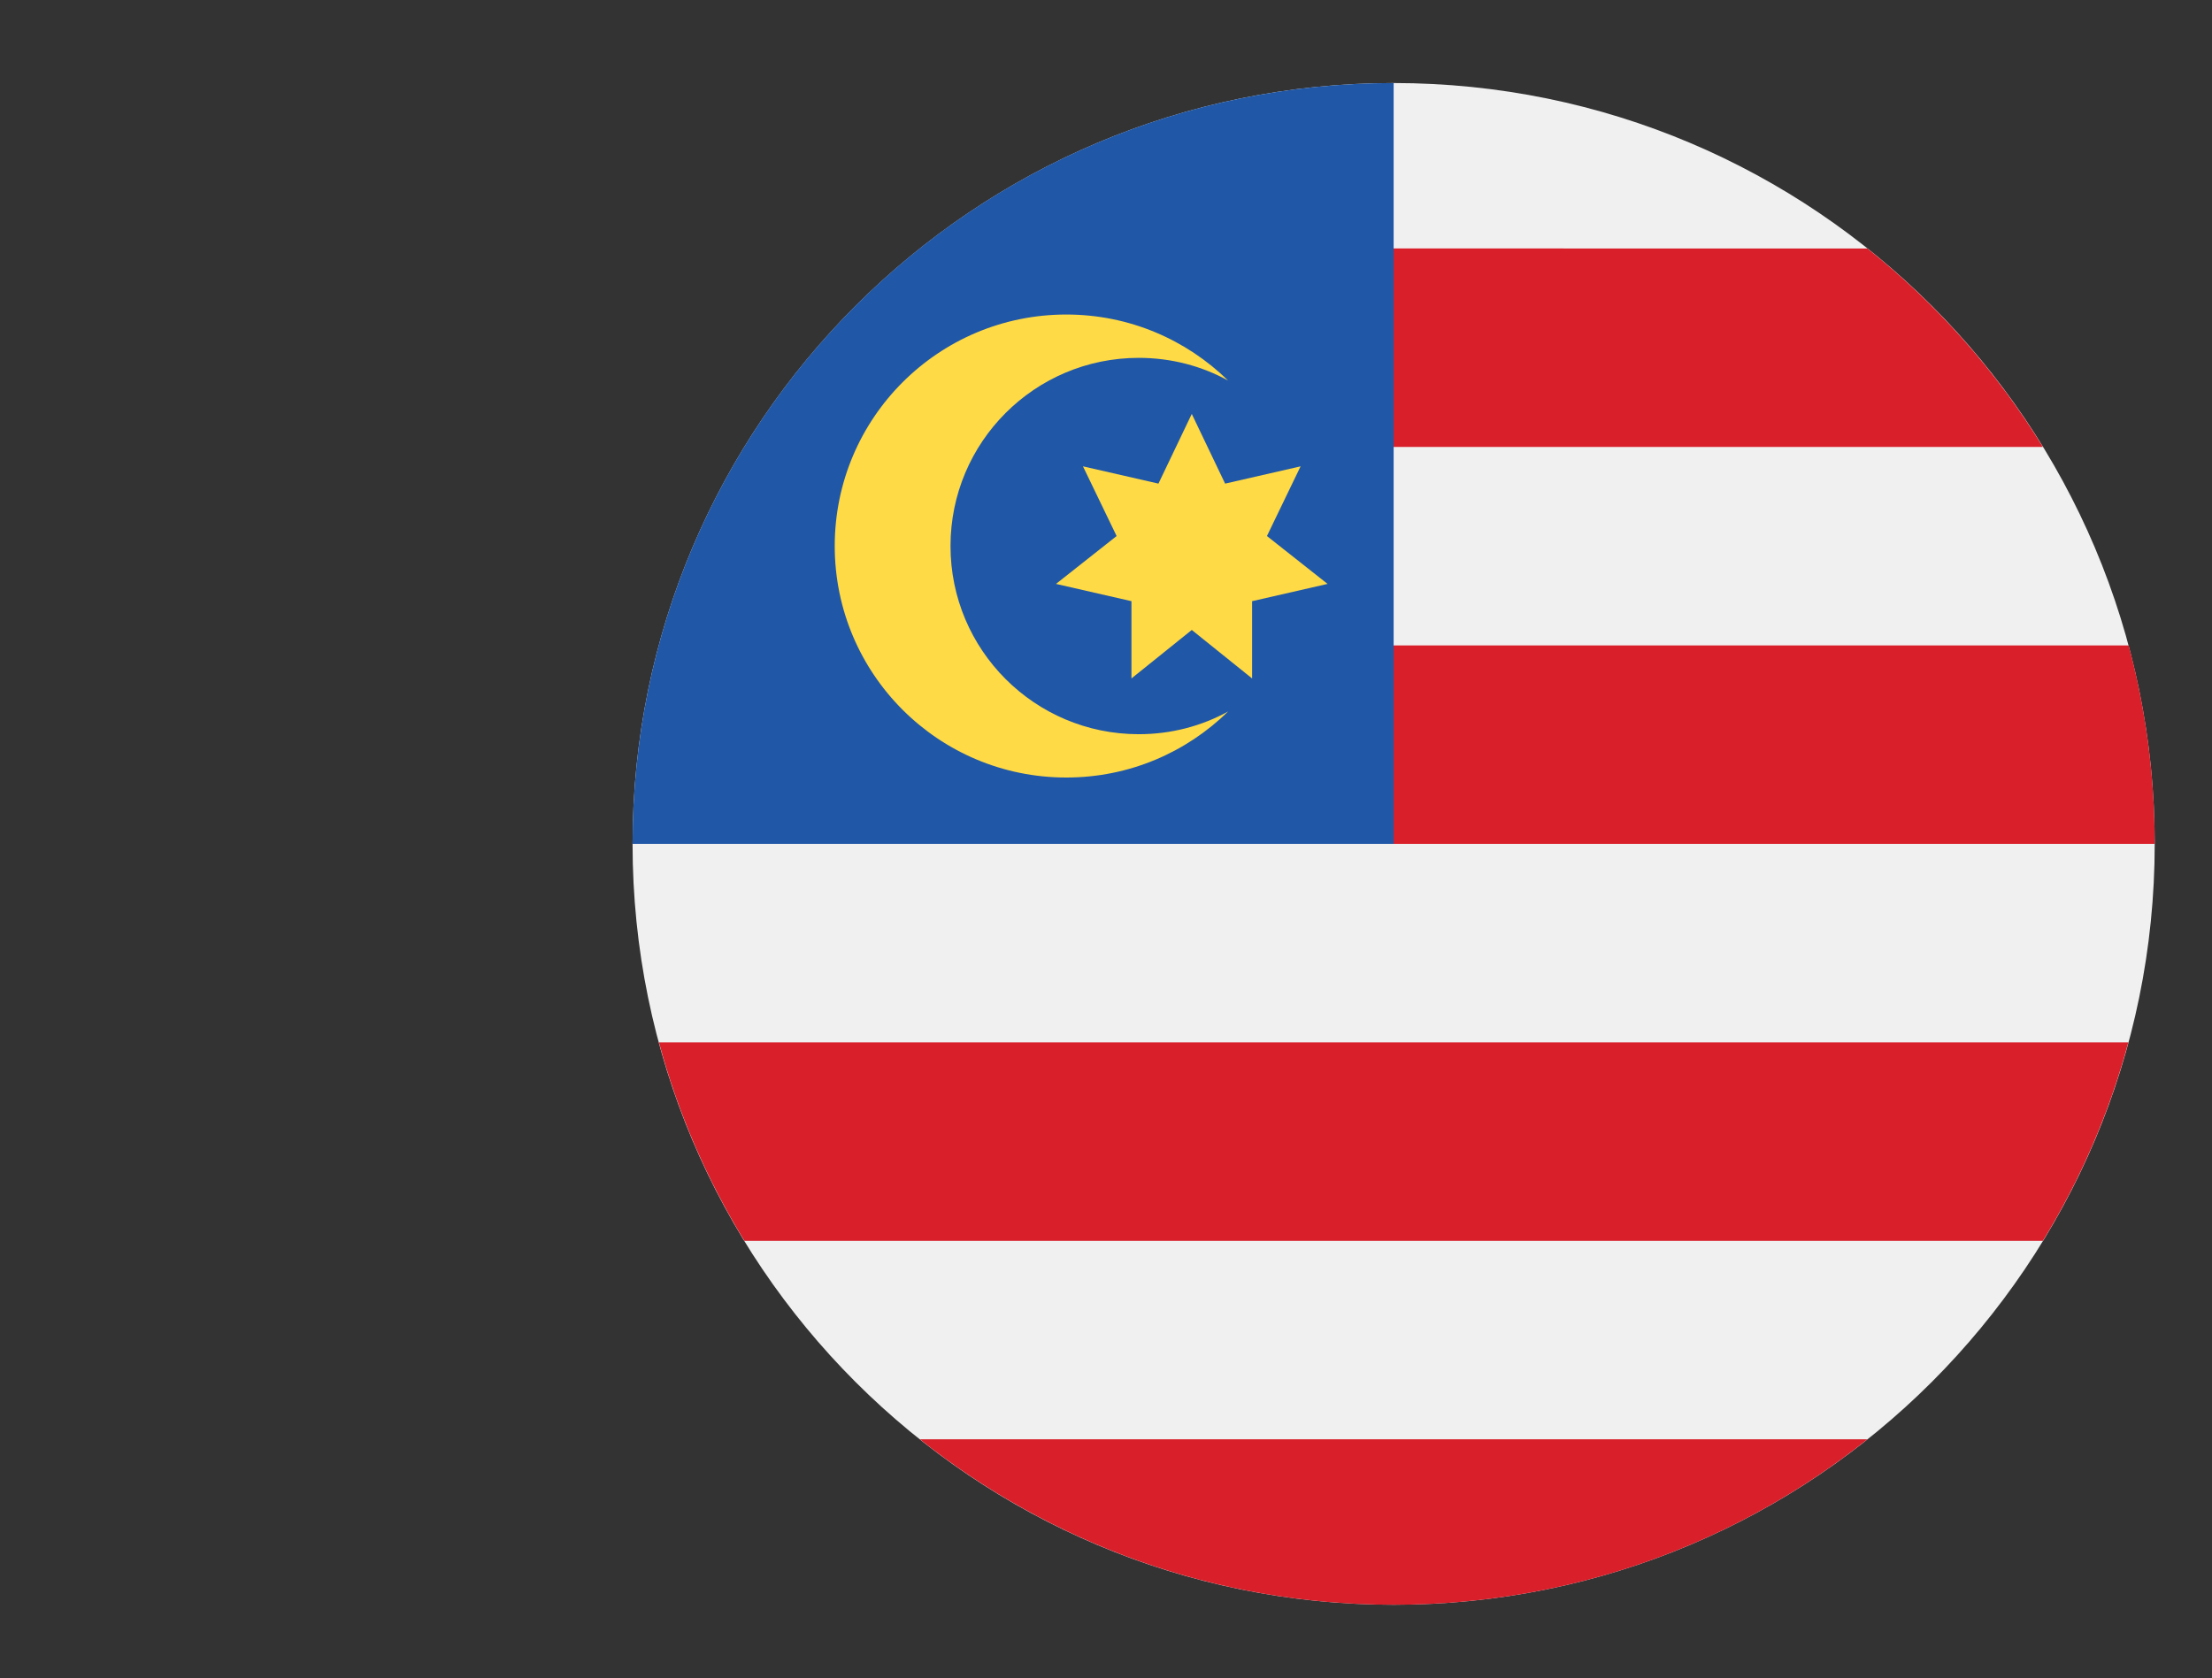
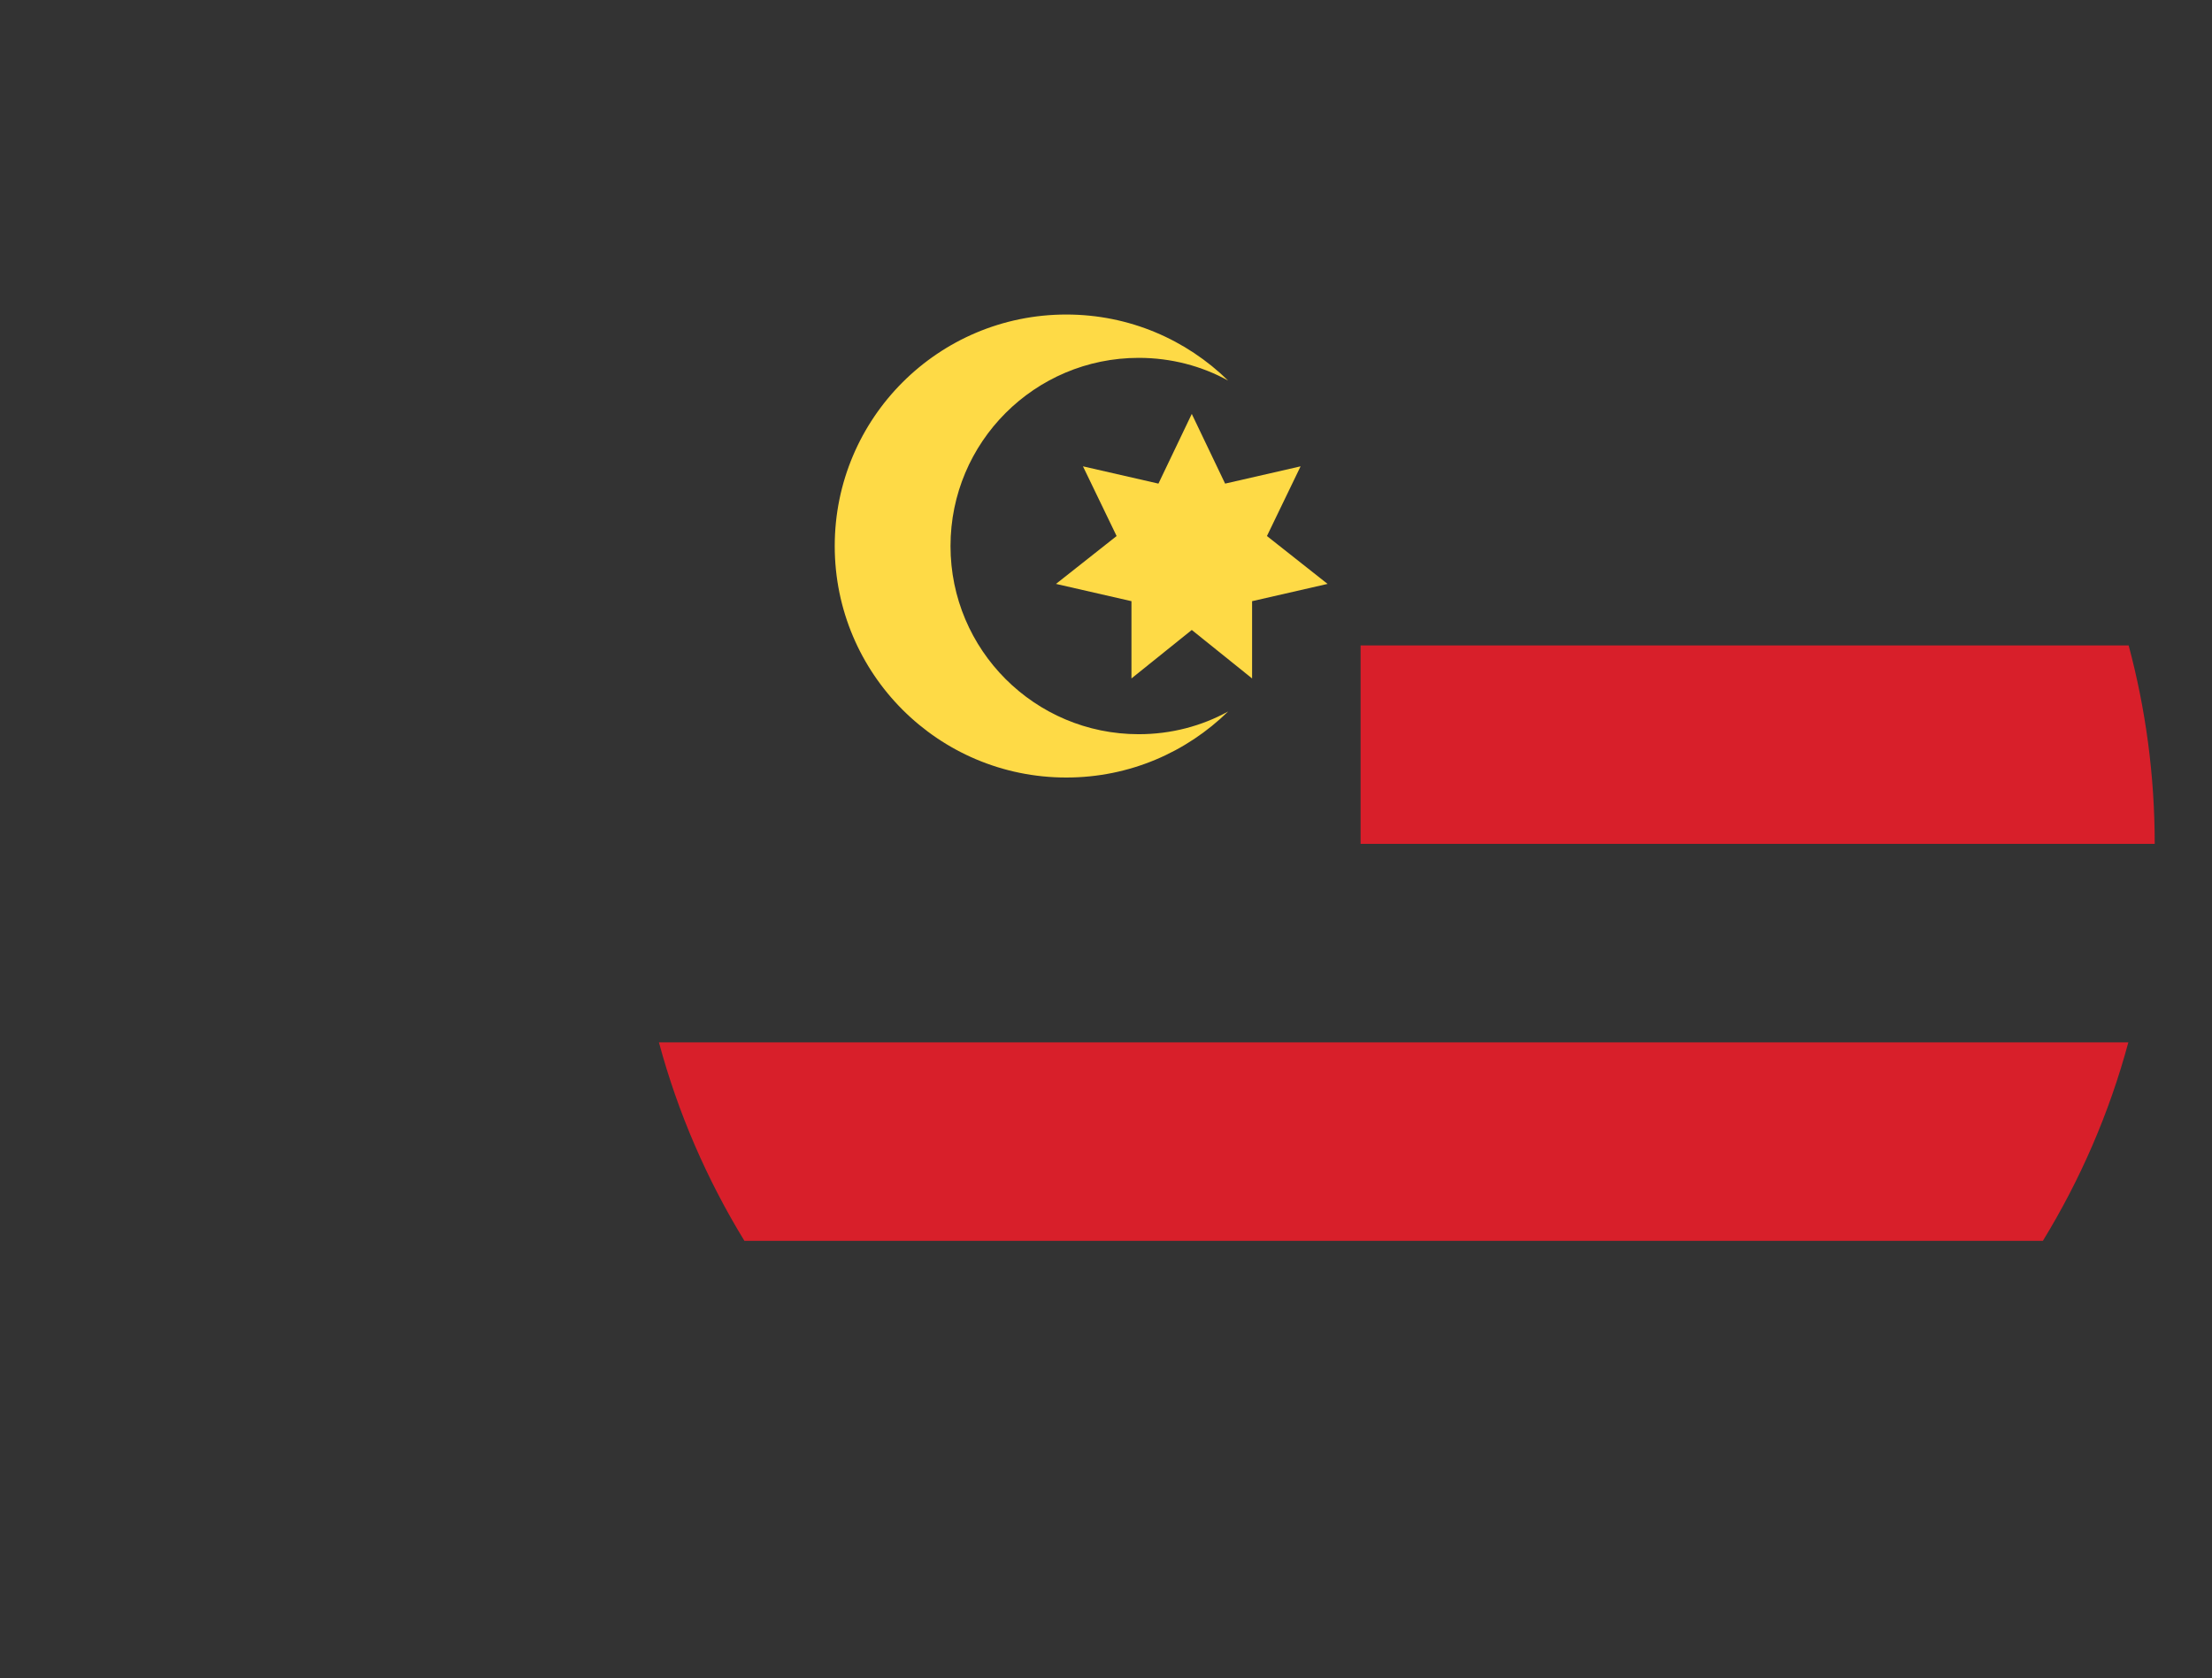
<svg xmlns="http://www.w3.org/2000/svg" id="Layer_1" x="0px" y="0px" viewBox="0 0 72.98 55.38" style="enable-background:new 0 0 72.98 55.38;" xml:space="preserve">
  <rect x="0" y="0" width="72.98" height="55.38" fill="#333333" stroke="none" />
-   <path style="fill:#F1F0F0;" d="M45.98,2.74c13.87,0,25.11,11.24,25.11,25.11S59.85,52.96,45.98,52.96S20.87,41.72,20.87,27.85  S32.12,2.74,45.98,2.74" />
  <path style="fill:#D81F2A;" d="M44.89,27.85h26.2c0-2.27-0.3-4.46-0.86-6.55H44.89V27.85z" />
-   <path style="fill:#D81F2A;" d="M44.89,14.75H67.4c-1.54-2.51-3.5-4.72-5.79-6.55H44.89V14.75z" />
-   <path style="fill:#D81F2A;" d="M45.98,52.96c5.91,0,11.34-2.04,15.63-5.46H30.35C34.64,50.91,40.07,52.96,45.98,52.96" />
  <path style="fill:#D81F2A;" d="M24.56,40.95H67.4c1.23-2.01,2.19-4.21,2.82-6.55H21.74C22.37,36.74,23.33,38.94,24.56,40.95" />
-   <path style="fill:#2057A7;" d="M45.98,27.85V2.74c-13.87,0-25.11,11.24-25.11,25.11H45.98z" />
  <path style="fill:#FEDA46;" d="M37.57,24.23c-3.43,0-6.21-2.78-6.21-6.21s2.78-6.21,6.21-6.21c1.07,0,2.08,0.27,2.95,0.75  c-1.38-1.35-3.26-2.18-5.34-2.18c-4.22,0-7.64,3.42-7.64,7.64s3.42,7.64,7.64,7.64c2.08,0,3.96-0.83,5.34-2.18  C39.65,23.96,38.64,24.23,37.57,24.23" />
  <polygon style="fill:#FEDA46;" points="39.32,13.66 40.42,15.96 42.91,15.39 41.8,17.69 43.8,19.27 41.31,19.84 41.31,22.39   39.32,20.79 37.33,22.39 37.33,19.84 34.84,19.27 36.84,17.69 35.73,15.39 38.22,15.96 " />
</svg>